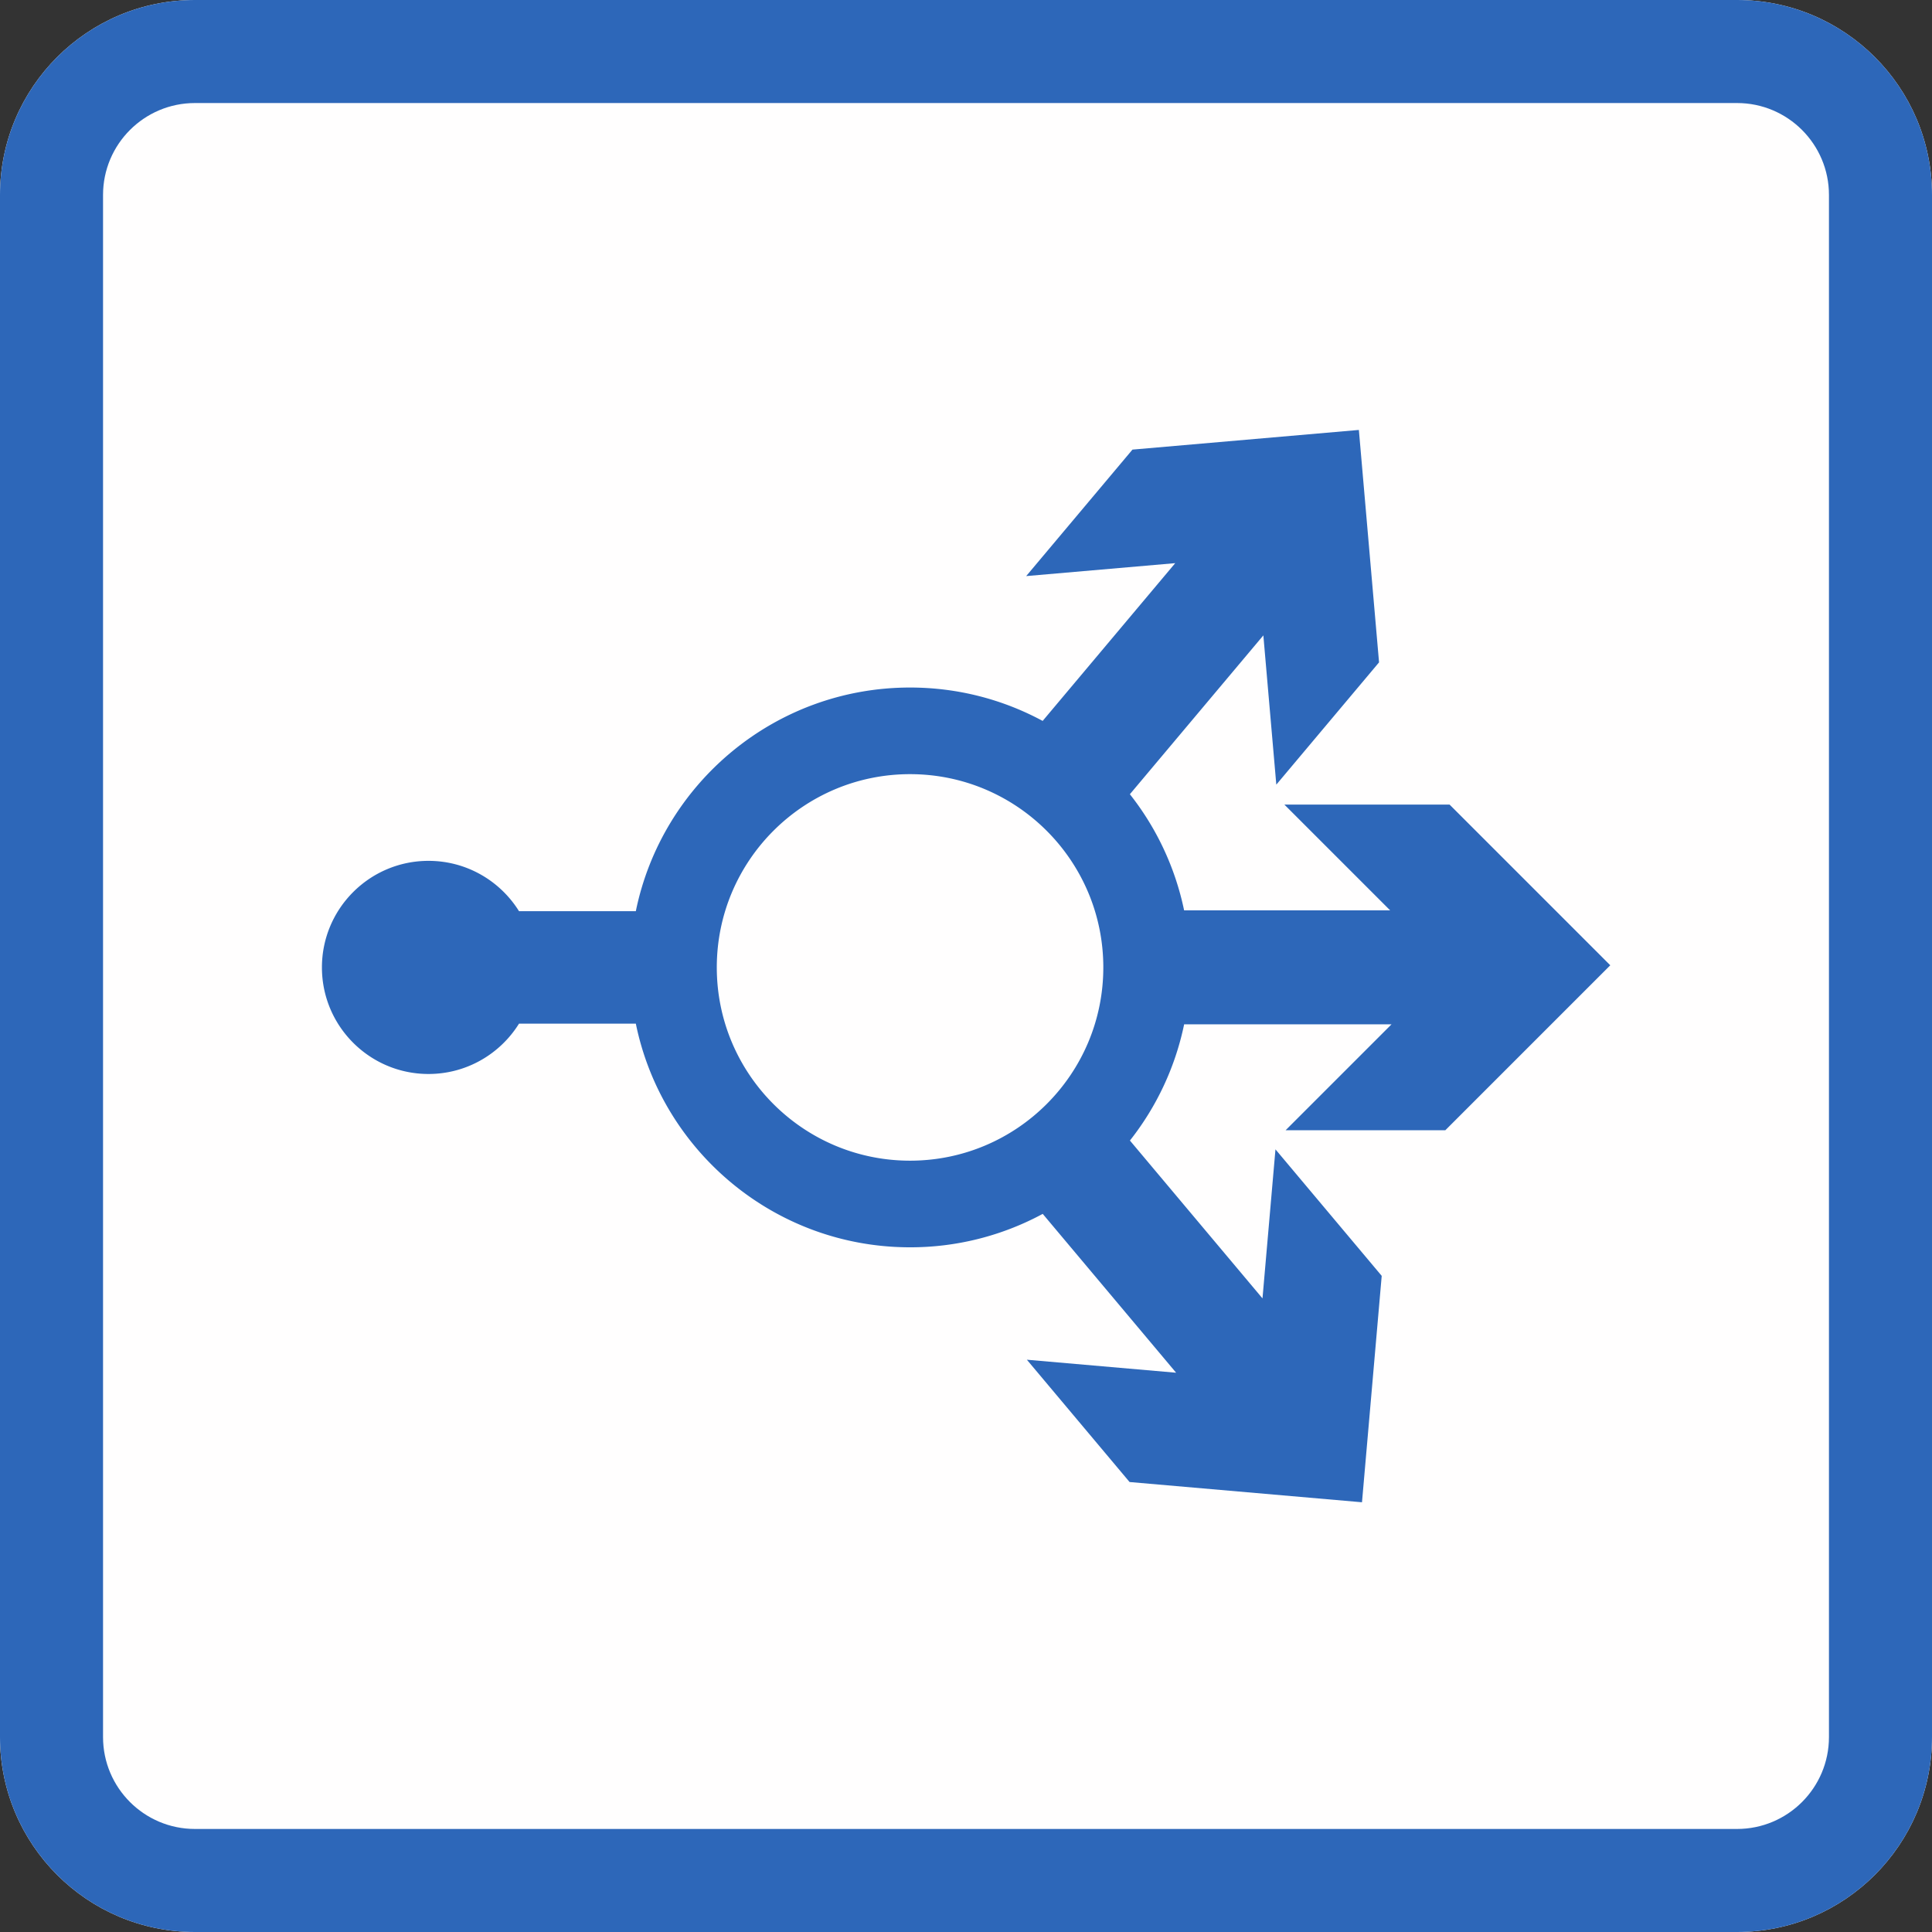
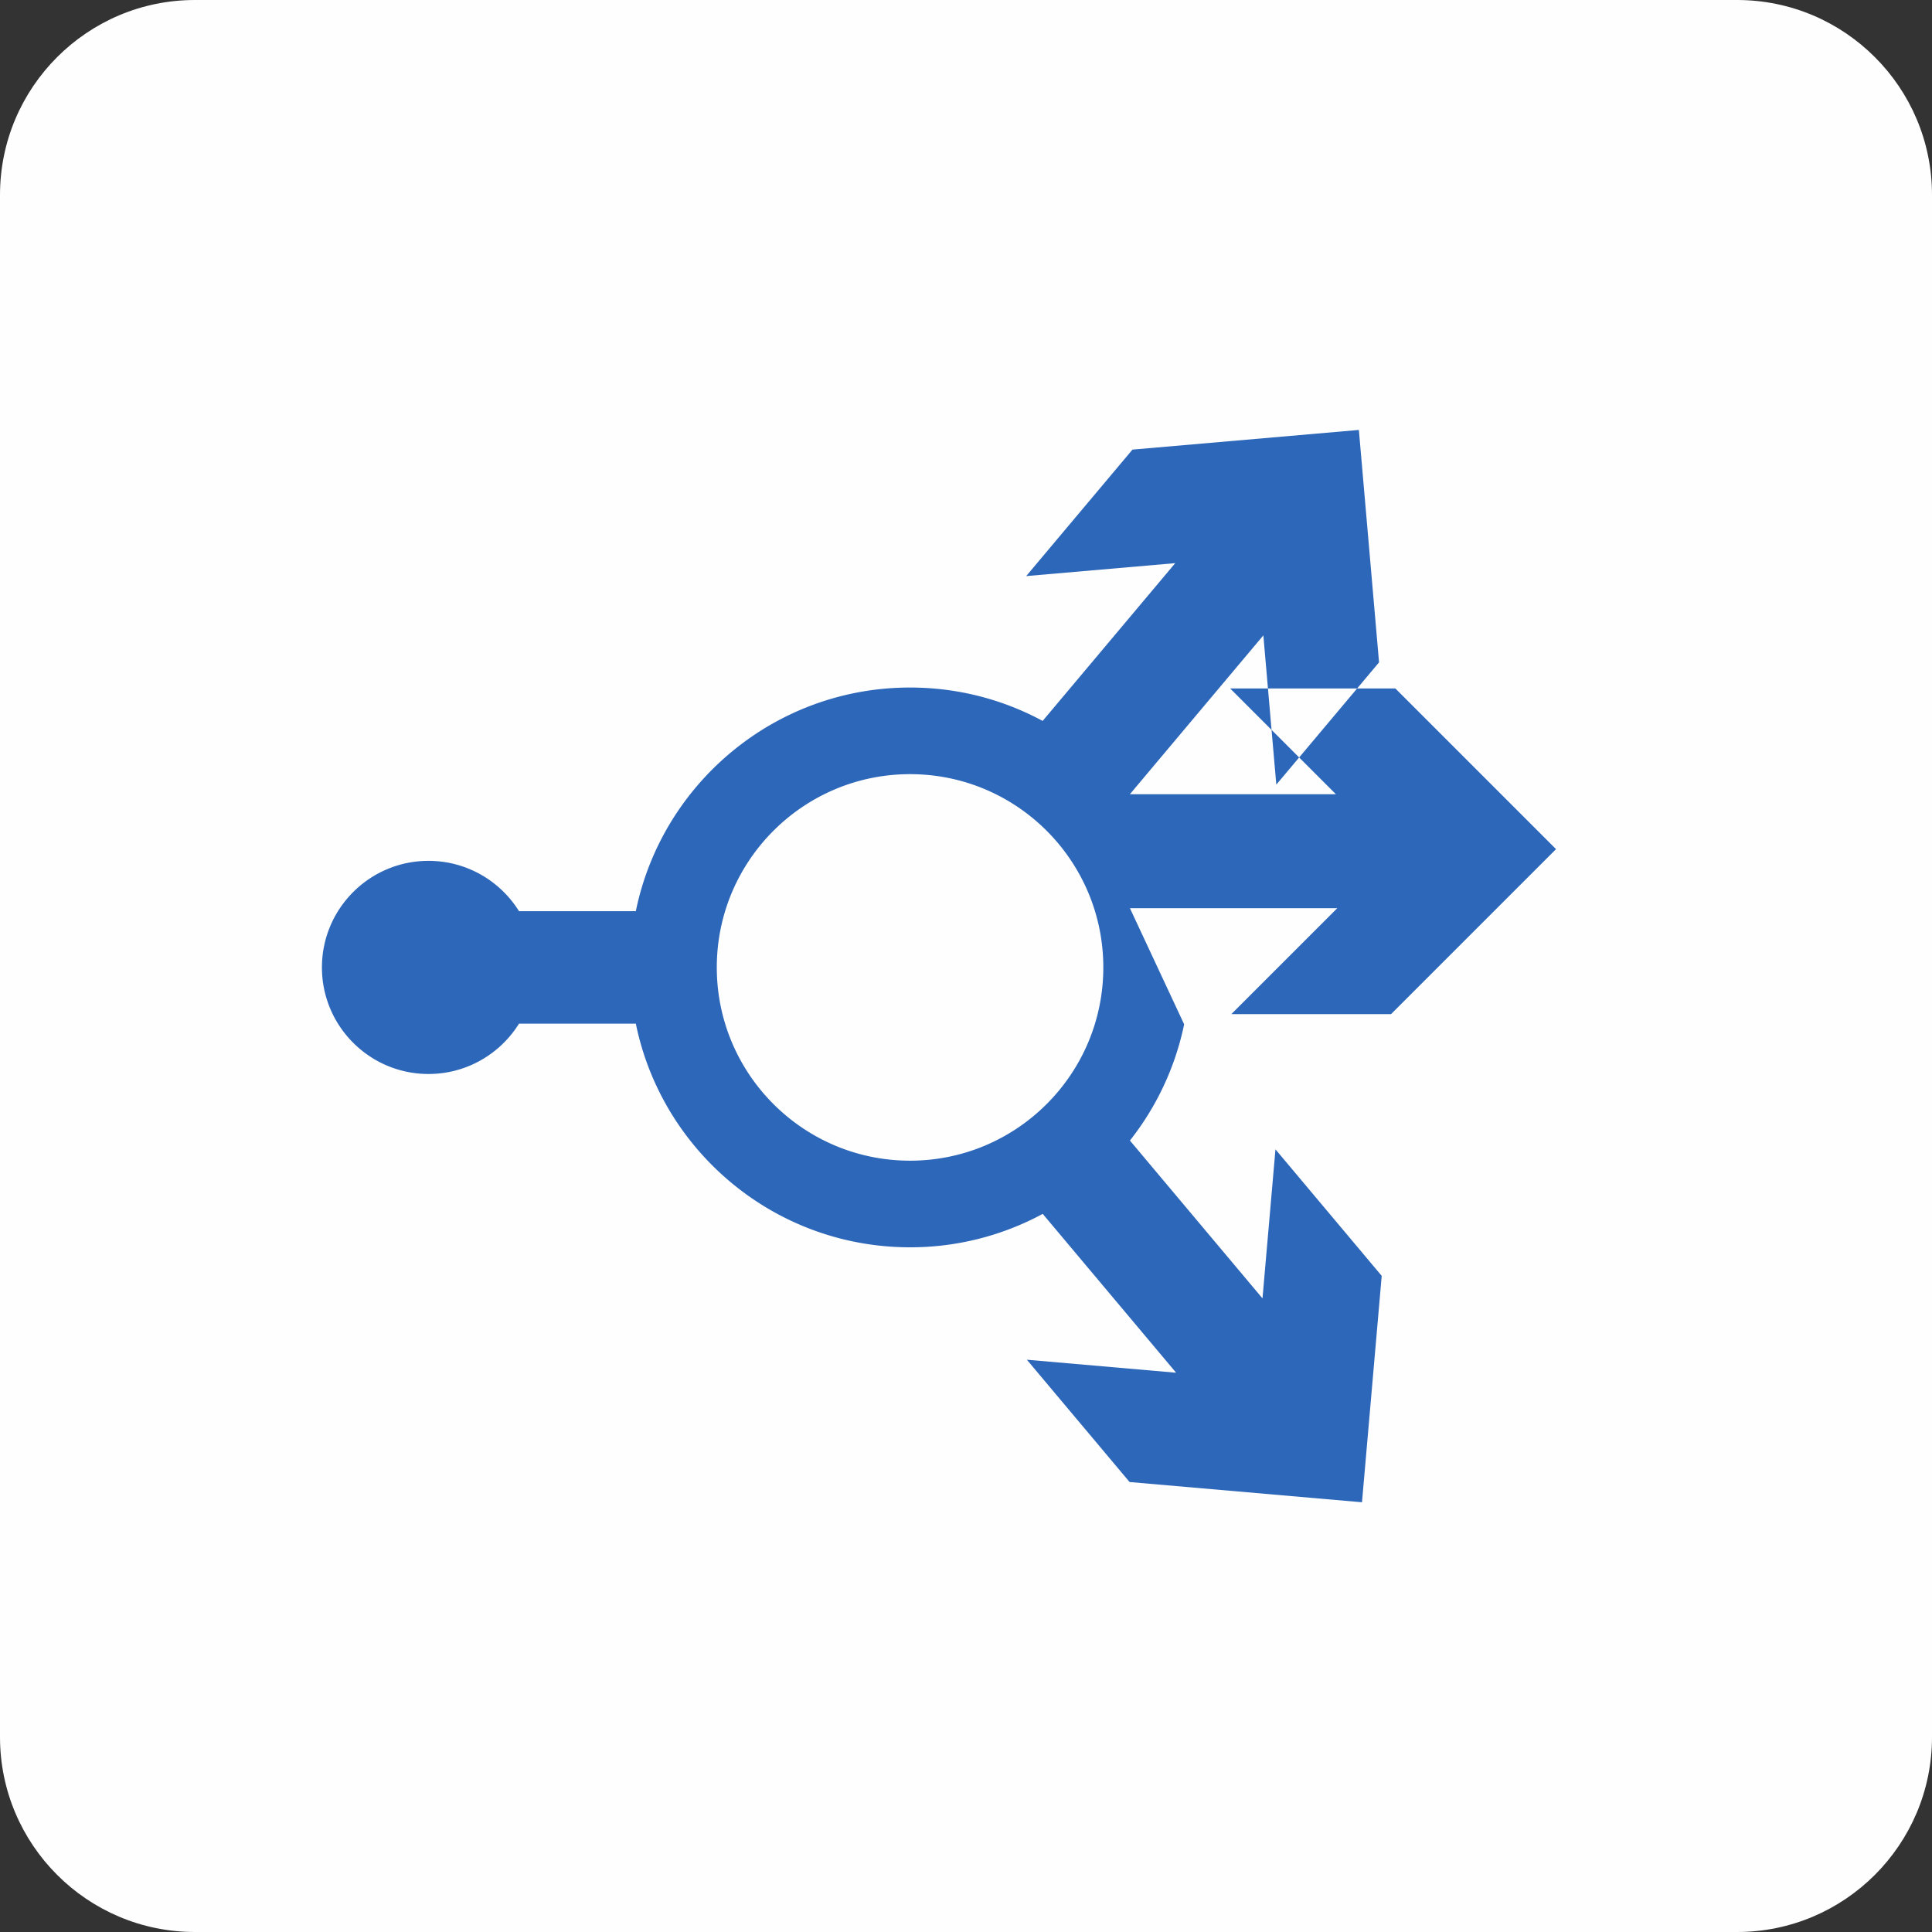
<svg xmlns="http://www.w3.org/2000/svg" width="60" height="60" viewBox="0 0 300 300" xml:space="preserve" style="fill-rule:evenodd;clip-rule:evenodd;stroke-linejoin:round;stroke-miterlimit:2">
  <rect x="0" y="0" width="300" height="300" fill="#333333" stroke="none" />
  <path d="M300 30.271C300 13.564 286.436 0 269.729 0H30.271C13.564 0 0 13.564 0 30.271v239.458C0 286.436 13.564 300 30.271 300h239.458C286.436 300 300 286.436 300 269.729V30.271Z" style="fill:#fffefe" />
-   <path d="M300 30.271C300 13.564 286.436 0 269.729 0H30.271C13.564 0 0 13.564 0 30.271v239.458C0 286.436 13.564 300 30.271 300h239.458C286.436 300 300 286.436 300 269.729V30.271Zm-16 0v239.458c0 7.877-6.394 14.271-14.271 14.271H30.271C22.394 284 16 277.606 16 269.729V30.271C16 22.394 22.394 16 30.271 16h239.458C277.606 16 284 22.394 284 30.271Z" style="fill:#2d67b9" />
-   <path d="M198.976 160.166a49.81 49.81 0 0 1-9.688 20.768l23.688 28.207 2.319-26.632 18.984 22.607-3.523 40.455-41.53-3.617-18.352-21.854 26.67 2.323-23.837-28.384A49.75 49.75 0 0 1 150 200.012c-24.163 0-44.346-17.172-49.001-39.967H80.128c-3.363 5.4-9.353 8.997-16.176 8.997-10.51 0-19.042-8.533-19.042-19.042 0-10.509 8.532-19.042 19.042-19.042 6.823 0 12.813 3.597 16.176 8.997h20.871c4.655-22.795 24.838-39.967 49.001-39.967 8.571 0 16.641 2.16 23.695 5.966l23.689-28.192-26.632 2.312 18.99-22.601 40.456-3.513 3.606 41.531-18.358 21.849-2.316-26.67-23.85 28.385a49.807 49.807 0 0 1 9.691 20.752h36.818l-18.903-18.903h29.52l28.715 28.715-29.477 29.477h-28.538l18.93-18.93h-37.06ZM150 115.467c19.059 0 34.533 15.474 34.533 34.533S169.059 184.533 150 184.533 115.467 169.059 115.467 150s15.474-34.533 34.533-34.533Z" style="fill:#2d67b9" transform="matrix(.869 0 0 .869 10.963 19.87)" />
+   <path d="M198.976 160.166a49.81 49.81 0 0 1-9.688 20.768l23.688 28.207 2.319-26.632 18.984 22.607-3.523 40.455-41.53-3.617-18.352-21.854 26.67 2.323-23.837-28.384A49.75 49.75 0 0 1 150 200.012c-24.163 0-44.346-17.172-49.001-39.967H80.128c-3.363 5.4-9.353 8.997-16.176 8.997-10.51 0-19.042-8.533-19.042-19.042 0-10.509 8.532-19.042 19.042-19.042 6.823 0 12.813 3.597 16.176 8.997h20.871c4.655-22.795 24.838-39.967 49.001-39.967 8.571 0 16.641 2.16 23.695 5.966l23.689-28.192-26.632 2.312 18.99-22.601 40.456-3.513 3.606 41.531-18.358 21.849-2.316-26.67-23.85 28.385h36.818l-18.903-18.903h29.52l28.715 28.715-29.477 29.477h-28.538l18.93-18.93h-37.06ZM150 115.467c19.059 0 34.533 15.474 34.533 34.533S169.059 184.533 150 184.533 115.467 169.059 115.467 150s15.474-34.533 34.533-34.533Z" style="fill:#2d67b9" transform="matrix(.869 0 0 .869 10.963 19.87)" />
</svg>